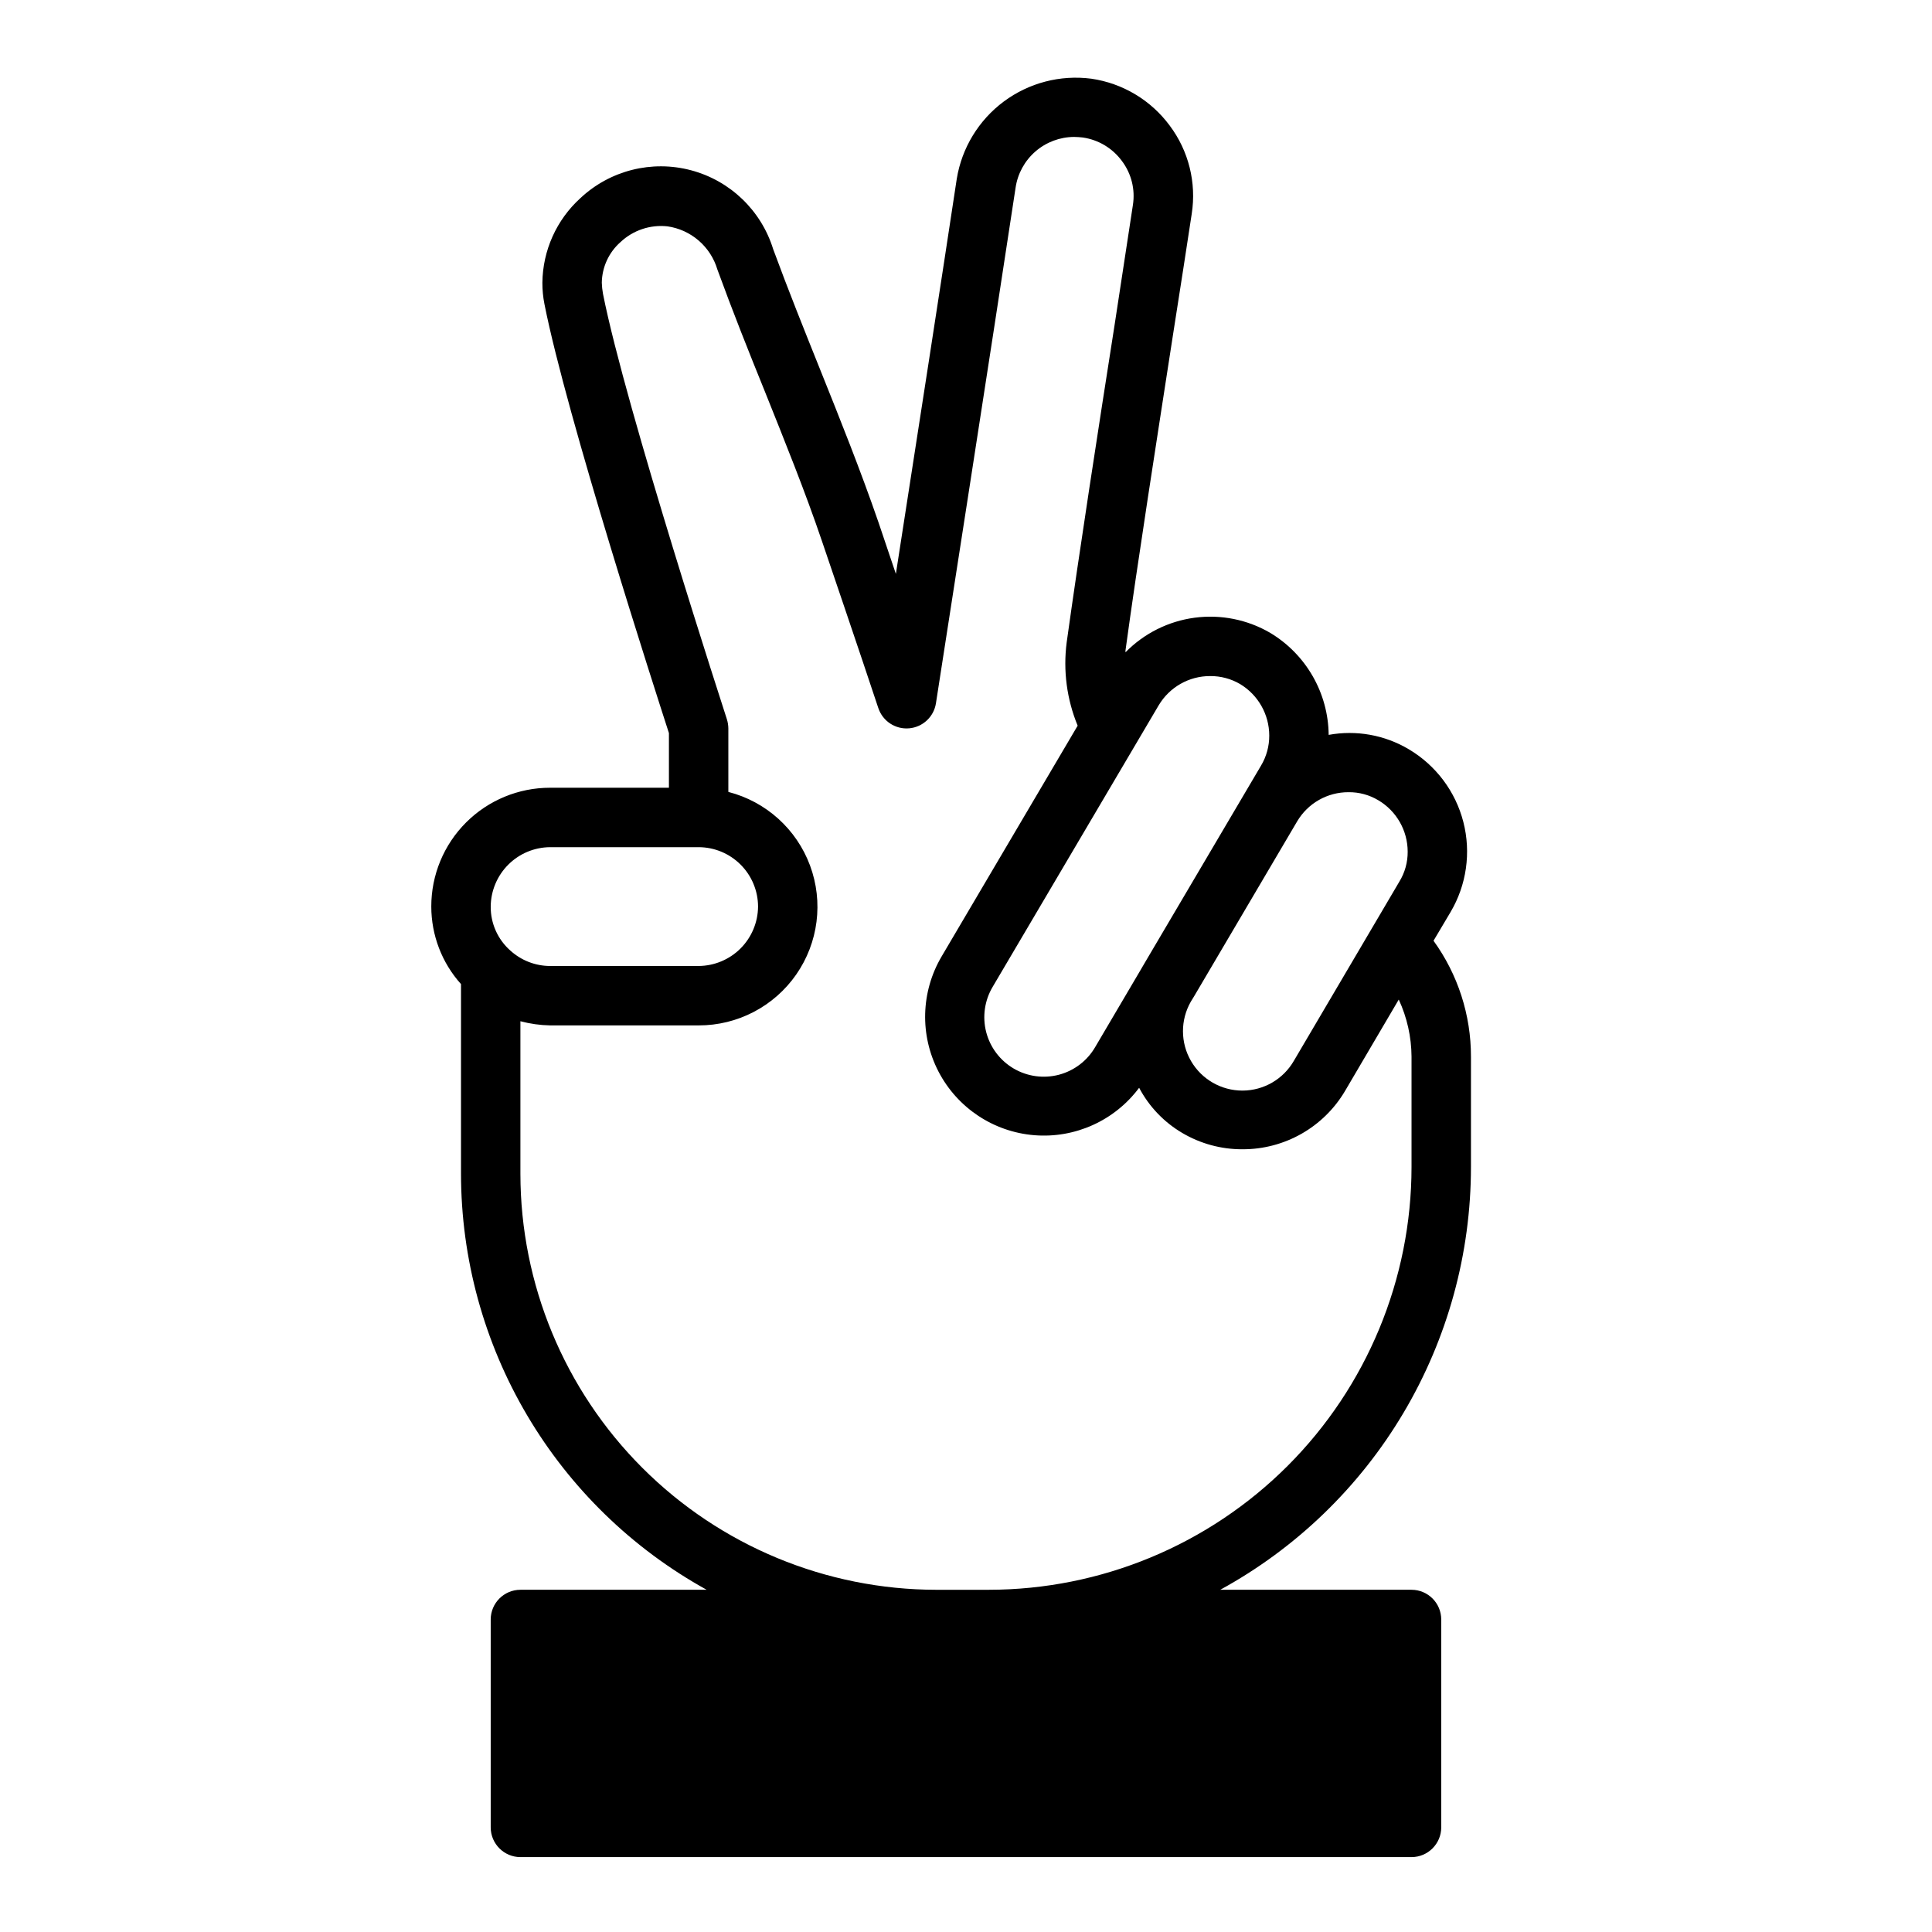
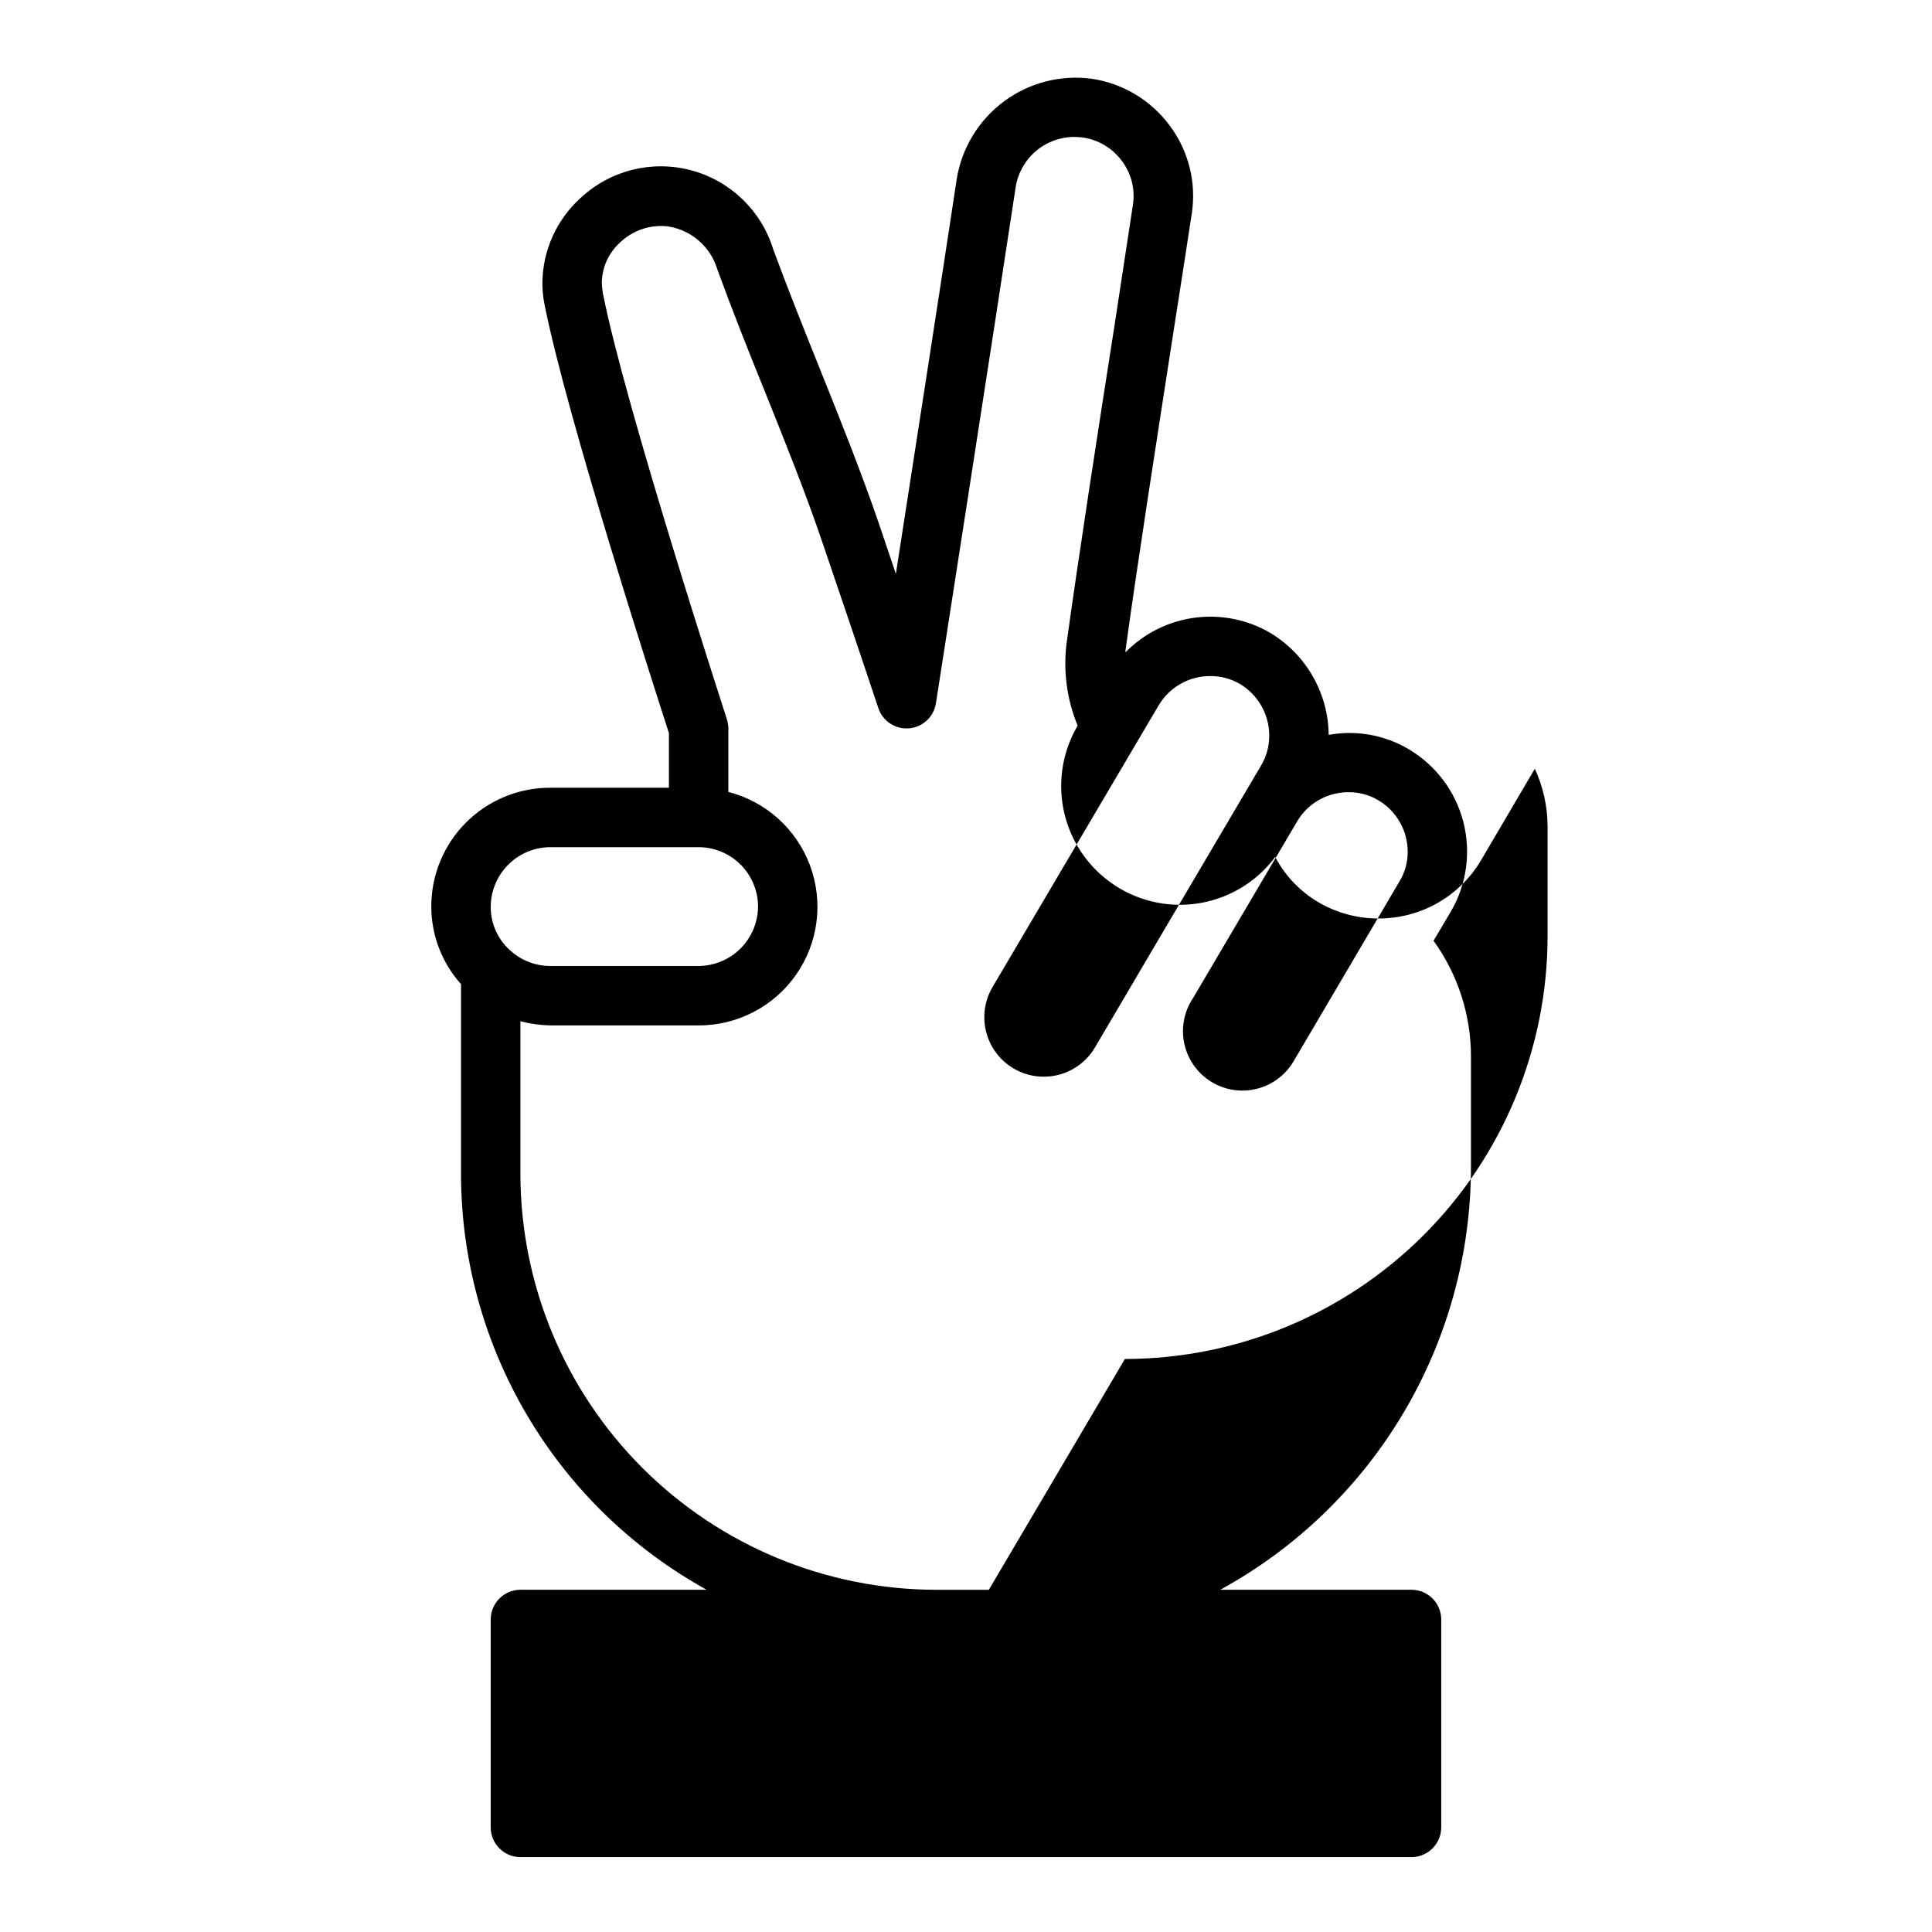
<svg xmlns="http://www.w3.org/2000/svg" fill="#000000" width="800px" height="800px" version="1.1" viewBox="144 144 512 512">
-   <path d="m533.82 453.29v-29.285c0.008-11.023-3.465-21.766-9.922-30.699l4.488-7.559c4.269-7.199 5.5-15.805 3.418-23.91-2.082-8.109-7.305-15.055-14.516-19.309-6.371-3.769-13.895-5.113-21.176-3.777-0.113-11.066-5.953-21.285-15.43-27-6.059-3.551-13.129-4.977-20.09-4.051-6.957 0.926-13.41 4.152-18.328 9.168v-0.473c3.148-23.066 8.422-56.68 12.594-83.68 1.969-12.516 3.699-23.695 4.961-32.039 1.289-8.262-0.812-16.691-5.824-23.379-4.988-6.758-12.473-11.234-20.781-12.441-8.227-1.07-16.547 1.098-23.199 6.047-6.656 4.953-11.125 12.297-12.461 20.484-3.543 23.539-11.098 72.266-16.137 104.7-1.418-4.25-2.992-8.816-4.566-13.539-4.801-13.934-10.234-27.473-15.508-40.621-4.172-10.391-8.5-21.176-12.438-31.883-3.172-10.266-11.406-18.176-21.793-20.926-10.387-2.754-21.457 0.039-29.297 7.387-6.336 5.746-9.988 13.879-10.078 22.434-0.004 1.902 0.18 3.801 0.551 5.668 5.902 29.836 29.52 102.96 32.984 113.67v14.484h-31.488c-8.352-0.012-16.371 3.305-22.277 9.211s-9.223 13.922-9.211 22.277c0.004 7.586 2.809 14.902 7.875 20.547v50.301c0.027 22.508 6.078 44.602 17.527 63.98 11.445 19.379 27.871 35.34 47.574 46.23h-49.359c-4.344 0.012-7.859 3.527-7.871 7.871v55.105c0.012 4.34 3.527 7.859 7.871 7.871h236.16c4.344-0.012 7.859-3.531 7.871-7.871v-55.105c-0.012-4.344-3.527-7.859-7.871-7.871h-50.695c20.105-10.996 36.883-27.195 48.574-46.906 11.688-19.707 17.859-42.199 17.867-65.113zm-46.051-91.633c2.848-4.805 8.031-7.742 13.617-7.715 2.769-0.031 5.496 0.707 7.871 2.129 4.82 2.844 7.781 8.02 7.793 13.617 0.027 2.805-0.738 5.559-2.203 7.949l-27.945 47.469c-2.801 4.879-7.988 7.894-13.613 7.914-5.625 0.016-10.832-2.973-13.656-7.836-2.828-4.859-2.844-10.863-0.047-15.742l0.867-1.418zm-36.684-30.781v0.004c2.859-4.793 8.035-7.727 13.617-7.715 2.793-0.023 5.539 0.711 7.949 2.125 4.773 2.879 7.699 8.043 7.715 13.617 0.016 2.828-0.746 5.606-2.203 8.031l-30.309 51.406-1.891 3.227-11.73 19.918 0.004-0.004c-2.106 3.629-5.57 6.269-9.629 7.336-4.059 1.062-8.375 0.465-11.988-1.66-3.617-2.129-6.234-5.613-7.277-9.676-1.039-4.066-0.414-8.375 1.734-11.98zm-177.04 53.375c0.031-4.164 1.699-8.152 4.644-11.098 2.945-2.949 6.934-4.617 11.098-4.644h39.359c4.172 0.012 8.172 1.672 11.121 4.625 2.949 2.949 4.613 6.945 4.625 11.117-0.031 4.168-1.699 8.152-4.644 11.102-2.945 2.945-6.934 4.613-11.102 4.644h-39.359c-3.902-0.008-7.66-1.469-10.547-4.094-3.336-2.949-5.231-7.199-5.195-11.652zm132.01 181.06h-13.934c-29.219-0.035-57.23-11.656-77.891-32.316-20.664-20.66-32.285-48.676-32.316-77.895v-40.461c2.57 0.68 5.215 1.051 7.871 1.102h39.359c10.301 0.02 19.957-5.012 25.848-13.461 5.887-8.453 7.262-19.25 3.676-28.91-3.582-9.656-11.672-16.941-21.648-19.504v-16.844c-0.012-0.828-0.145-1.652-0.395-2.441-0.234-0.789-26.844-82.422-32.828-112.73-0.176-0.961-0.281-1.938-0.312-2.914 0.055-4.133 1.855-8.051 4.957-10.785 3.34-3.141 7.883-4.664 12.438-4.172 3.066 0.441 5.938 1.754 8.281 3.773 2.344 2.023 4.062 4.676 4.945 7.641 4.016 11.02 8.344 21.883 12.594 32.355 5.195 12.988 10.629 26.371 15.191 39.832 8.582 25.191 14.879 44.004 14.879 44.082h0.004c1.156 3.457 4.531 5.668 8.16 5.348 3.633-0.316 6.57-3.082 7.109-6.684 0 0 15.508-99.582 21.098-136.58 0.547-3.727 2.41-7.137 5.258-9.605 2.844-2.473 6.481-3.84 10.25-3.856 0.789 0 1.574 0.078 2.363 0.156v0.004c4.129 0.613 7.84 2.852 10.312 6.219 2.504 3.328 3.555 7.531 2.91 11.648-1.258 8.344-2.992 19.523-4.879 31.961-4.25 27.078-9.445 60.773-12.676 83.996-0.965 7.473 0.039 15.074 2.914 22.039l-36.055 61.164v0.004c-5.508 9.34-5.824 20.855-0.832 30.484 4.992 9.625 14.59 16.004 25.398 16.879s21.305-3.875 27.781-12.57c2.621 4.973 6.574 9.113 11.418 11.965 4.836 2.859 10.359 4.359 15.977 4.332 11.148 0.035 21.484-5.836 27.16-15.43l14.25-24.246c2.191 4.738 3.348 9.891 3.383 15.113v29.285c-0.023 29.699-11.832 58.18-32.836 79.184-21.004 21-49.48 32.809-79.184 32.836z" />
+   <path d="m533.82 453.29v-29.285c0.008-11.023-3.465-21.766-9.922-30.699l4.488-7.559c4.269-7.199 5.5-15.805 3.418-23.91-2.082-8.109-7.305-15.055-14.516-19.309-6.371-3.769-13.895-5.113-21.176-3.777-0.113-11.066-5.953-21.285-15.43-27-6.059-3.551-13.129-4.977-20.09-4.051-6.957 0.926-13.41 4.152-18.328 9.168v-0.473c3.148-23.066 8.422-56.68 12.594-83.68 1.969-12.516 3.699-23.695 4.961-32.039 1.289-8.262-0.812-16.691-5.824-23.379-4.988-6.758-12.473-11.234-20.781-12.441-8.227-1.07-16.547 1.098-23.199 6.047-6.656 4.953-11.125 12.297-12.461 20.484-3.543 23.539-11.098 72.266-16.137 104.7-1.418-4.25-2.992-8.816-4.566-13.539-4.801-13.934-10.234-27.473-15.508-40.621-4.172-10.391-8.5-21.176-12.438-31.883-3.172-10.266-11.406-18.176-21.793-20.926-10.387-2.754-21.457 0.039-29.297 7.387-6.336 5.746-9.988 13.879-10.078 22.434-0.004 1.902 0.18 3.801 0.551 5.668 5.902 29.836 29.52 102.96 32.984 113.67v14.484h-31.488c-8.352-0.012-16.371 3.305-22.277 9.211s-9.223 13.922-9.211 22.277c0.004 7.586 2.809 14.902 7.875 20.547v50.301c0.027 22.508 6.078 44.602 17.527 63.98 11.445 19.379 27.871 35.34 47.574 46.23h-49.359c-4.344 0.012-7.859 3.527-7.871 7.871v55.105c0.012 4.34 3.527 7.859 7.871 7.871h236.16c4.344-0.012 7.859-3.531 7.871-7.871v-55.105c-0.012-4.344-3.527-7.859-7.871-7.871h-50.695c20.105-10.996 36.883-27.195 48.574-46.906 11.688-19.707 17.859-42.199 17.867-65.113zm-46.051-91.633c2.848-4.805 8.031-7.742 13.617-7.715 2.769-0.031 5.496 0.707 7.871 2.129 4.82 2.844 7.781 8.02 7.793 13.617 0.027 2.805-0.738 5.559-2.203 7.949l-27.945 47.469c-2.801 4.879-7.988 7.894-13.613 7.914-5.625 0.016-10.832-2.973-13.656-7.836-2.828-4.859-2.844-10.863-0.047-15.742l0.867-1.418zm-36.684-30.781v0.004c2.859-4.793 8.035-7.727 13.617-7.715 2.793-0.023 5.539 0.711 7.949 2.125 4.773 2.879 7.699 8.043 7.715 13.617 0.016 2.828-0.746 5.606-2.203 8.031l-30.309 51.406-1.891 3.227-11.73 19.918 0.004-0.004c-2.106 3.629-5.57 6.269-9.629 7.336-4.059 1.062-8.375 0.465-11.988-1.66-3.617-2.129-6.234-5.613-7.277-9.676-1.039-4.066-0.414-8.375 1.734-11.98zm-177.04 53.375c0.031-4.164 1.699-8.152 4.644-11.098 2.945-2.949 6.934-4.617 11.098-4.644h39.359c4.172 0.012 8.172 1.672 11.121 4.625 2.949 2.949 4.613 6.945 4.625 11.117-0.031 4.168-1.699 8.152-4.644 11.102-2.945 2.945-6.934 4.613-11.102 4.644h-39.359c-3.902-0.008-7.66-1.469-10.547-4.094-3.336-2.949-5.231-7.199-5.195-11.652zm132.01 181.06h-13.934c-29.219-0.035-57.23-11.656-77.891-32.316-20.664-20.66-32.285-48.676-32.316-77.895v-40.461c2.57 0.68 5.215 1.051 7.871 1.102h39.359c10.301 0.02 19.957-5.012 25.848-13.461 5.887-8.453 7.262-19.25 3.676-28.91-3.582-9.656-11.672-16.941-21.648-19.504v-16.844c-0.012-0.828-0.145-1.652-0.395-2.441-0.234-0.789-26.844-82.422-32.828-112.73-0.176-0.961-0.281-1.938-0.312-2.914 0.055-4.133 1.855-8.051 4.957-10.785 3.34-3.141 7.883-4.664 12.438-4.172 3.066 0.441 5.938 1.754 8.281 3.773 2.344 2.023 4.062 4.676 4.945 7.641 4.016 11.02 8.344 21.883 12.594 32.355 5.195 12.988 10.629 26.371 15.191 39.832 8.582 25.191 14.879 44.004 14.879 44.082h0.004c1.156 3.457 4.531 5.668 8.16 5.348 3.633-0.316 6.57-3.082 7.109-6.684 0 0 15.508-99.582 21.098-136.58 0.547-3.727 2.41-7.137 5.258-9.605 2.844-2.473 6.481-3.84 10.25-3.856 0.789 0 1.574 0.078 2.363 0.156v0.004c4.129 0.613 7.84 2.852 10.312 6.219 2.504 3.328 3.555 7.531 2.91 11.648-1.258 8.344-2.992 19.523-4.879 31.961-4.25 27.078-9.445 60.773-12.676 83.996-0.965 7.473 0.039 15.074 2.914 22.039v0.004c-5.508 9.34-5.824 20.855-0.832 30.484 4.992 9.625 14.59 16.004 25.398 16.879s21.305-3.875 27.781-12.57c2.621 4.973 6.574 9.113 11.418 11.965 4.836 2.859 10.359 4.359 15.977 4.332 11.148 0.035 21.484-5.836 27.16-15.43l14.25-24.246c2.191 4.738 3.348 9.891 3.383 15.113v29.285c-0.023 29.699-11.832 58.18-32.836 79.184-21.004 21-49.48 32.809-79.184 32.836z" />
</svg>